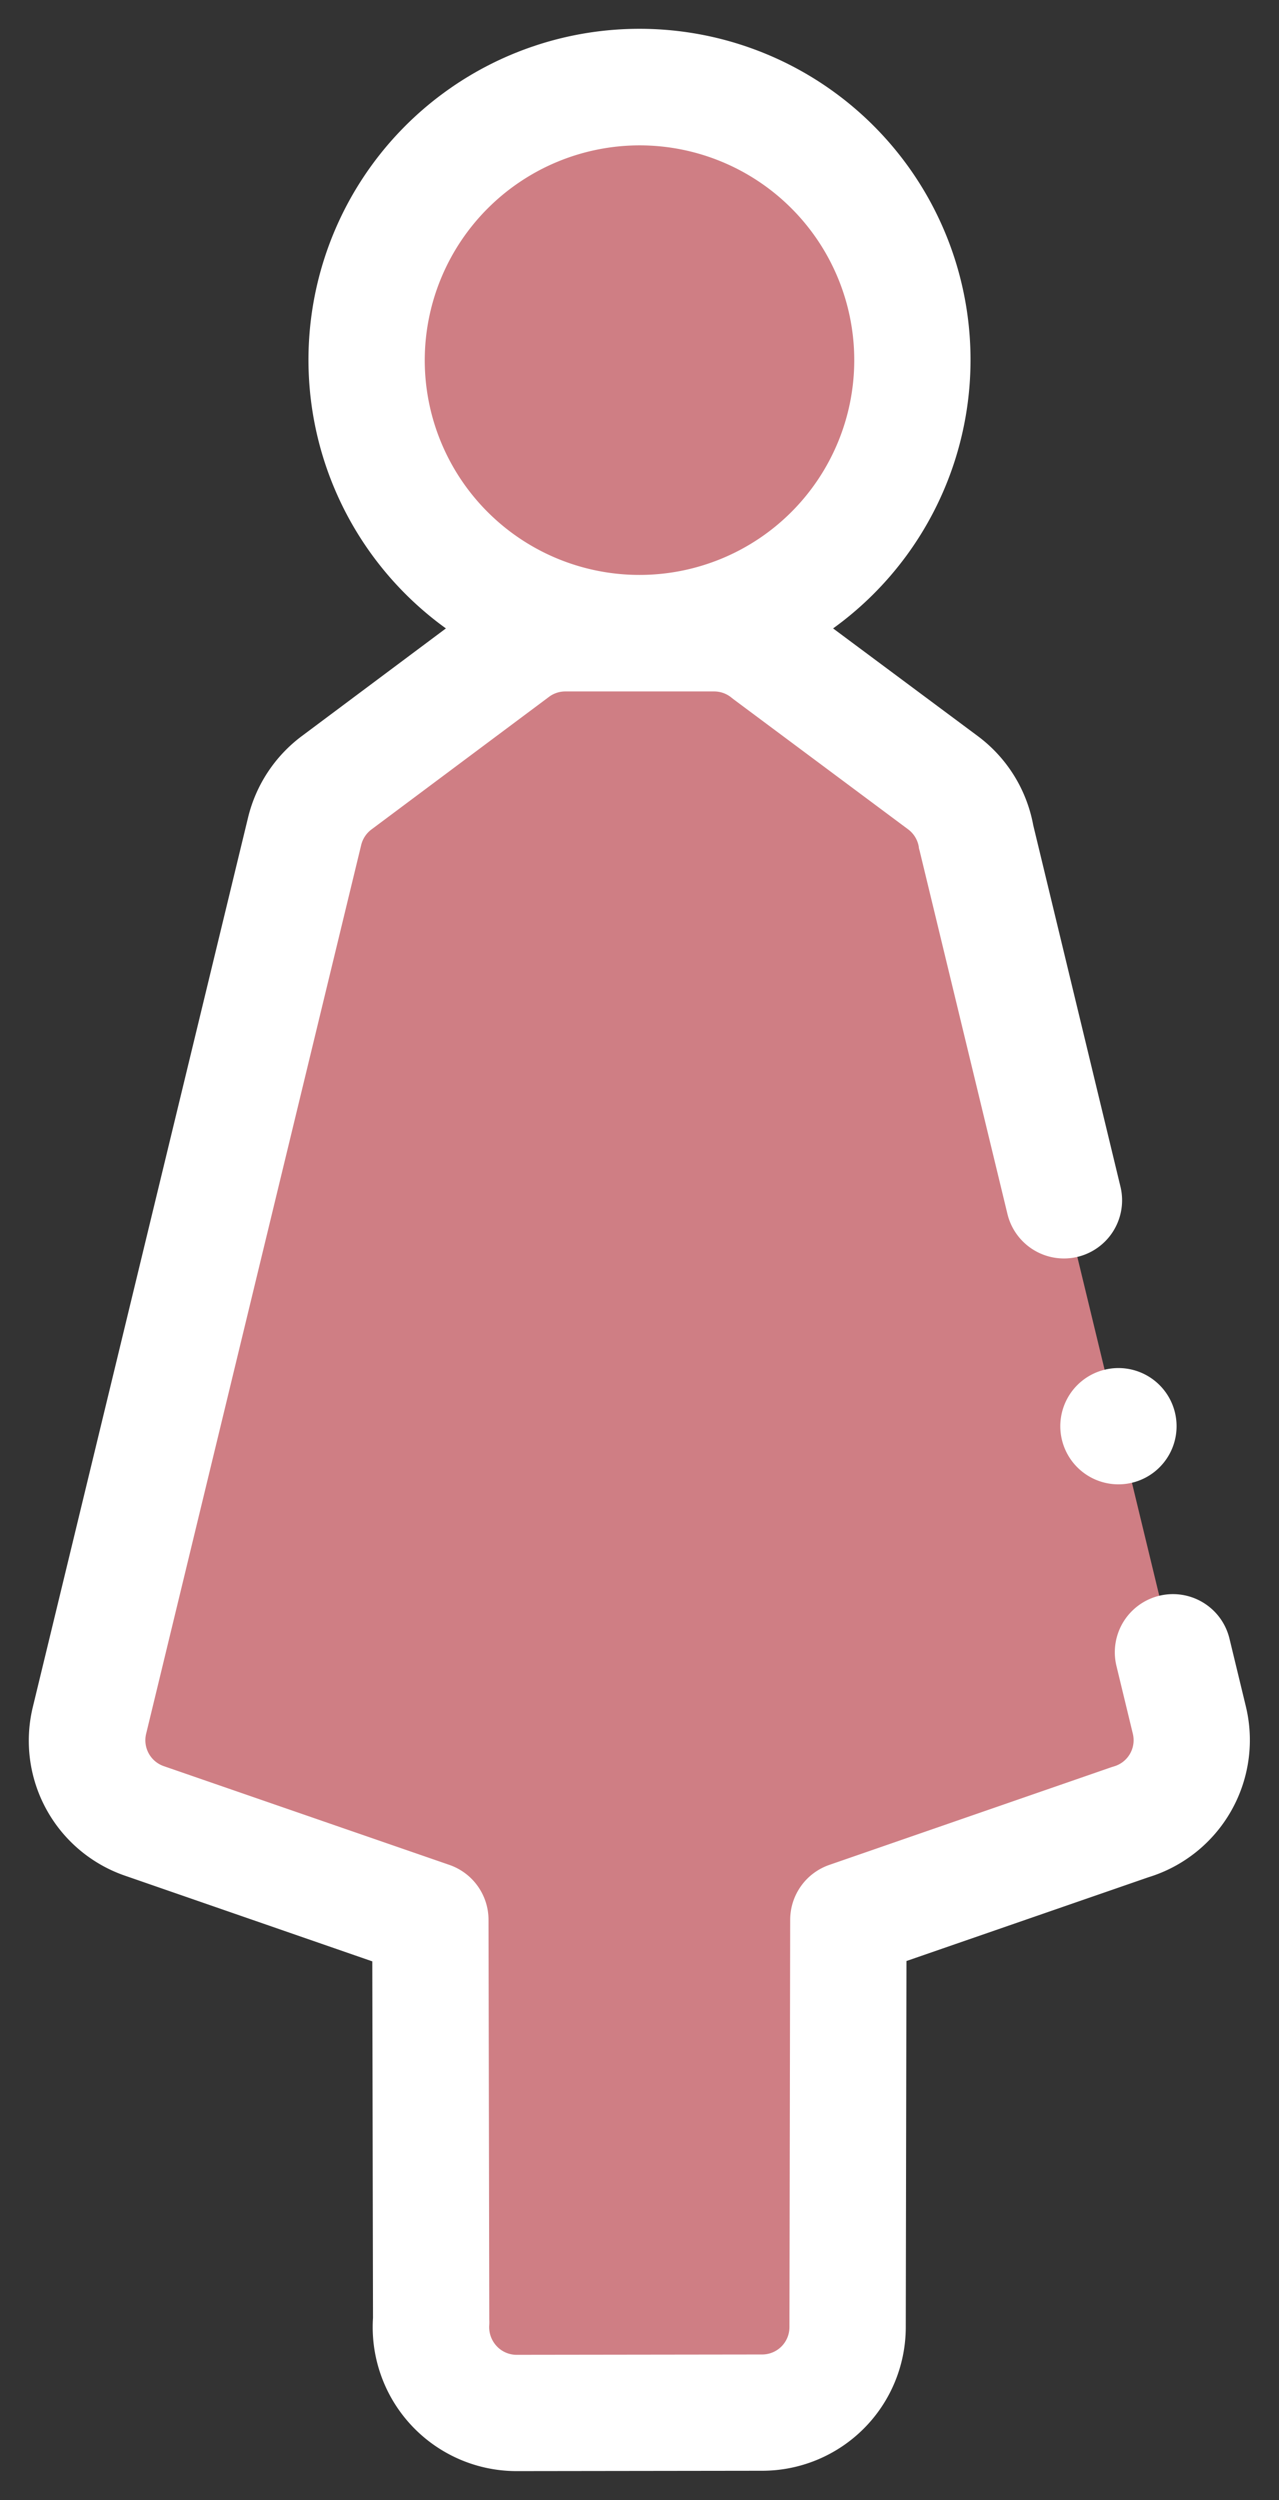
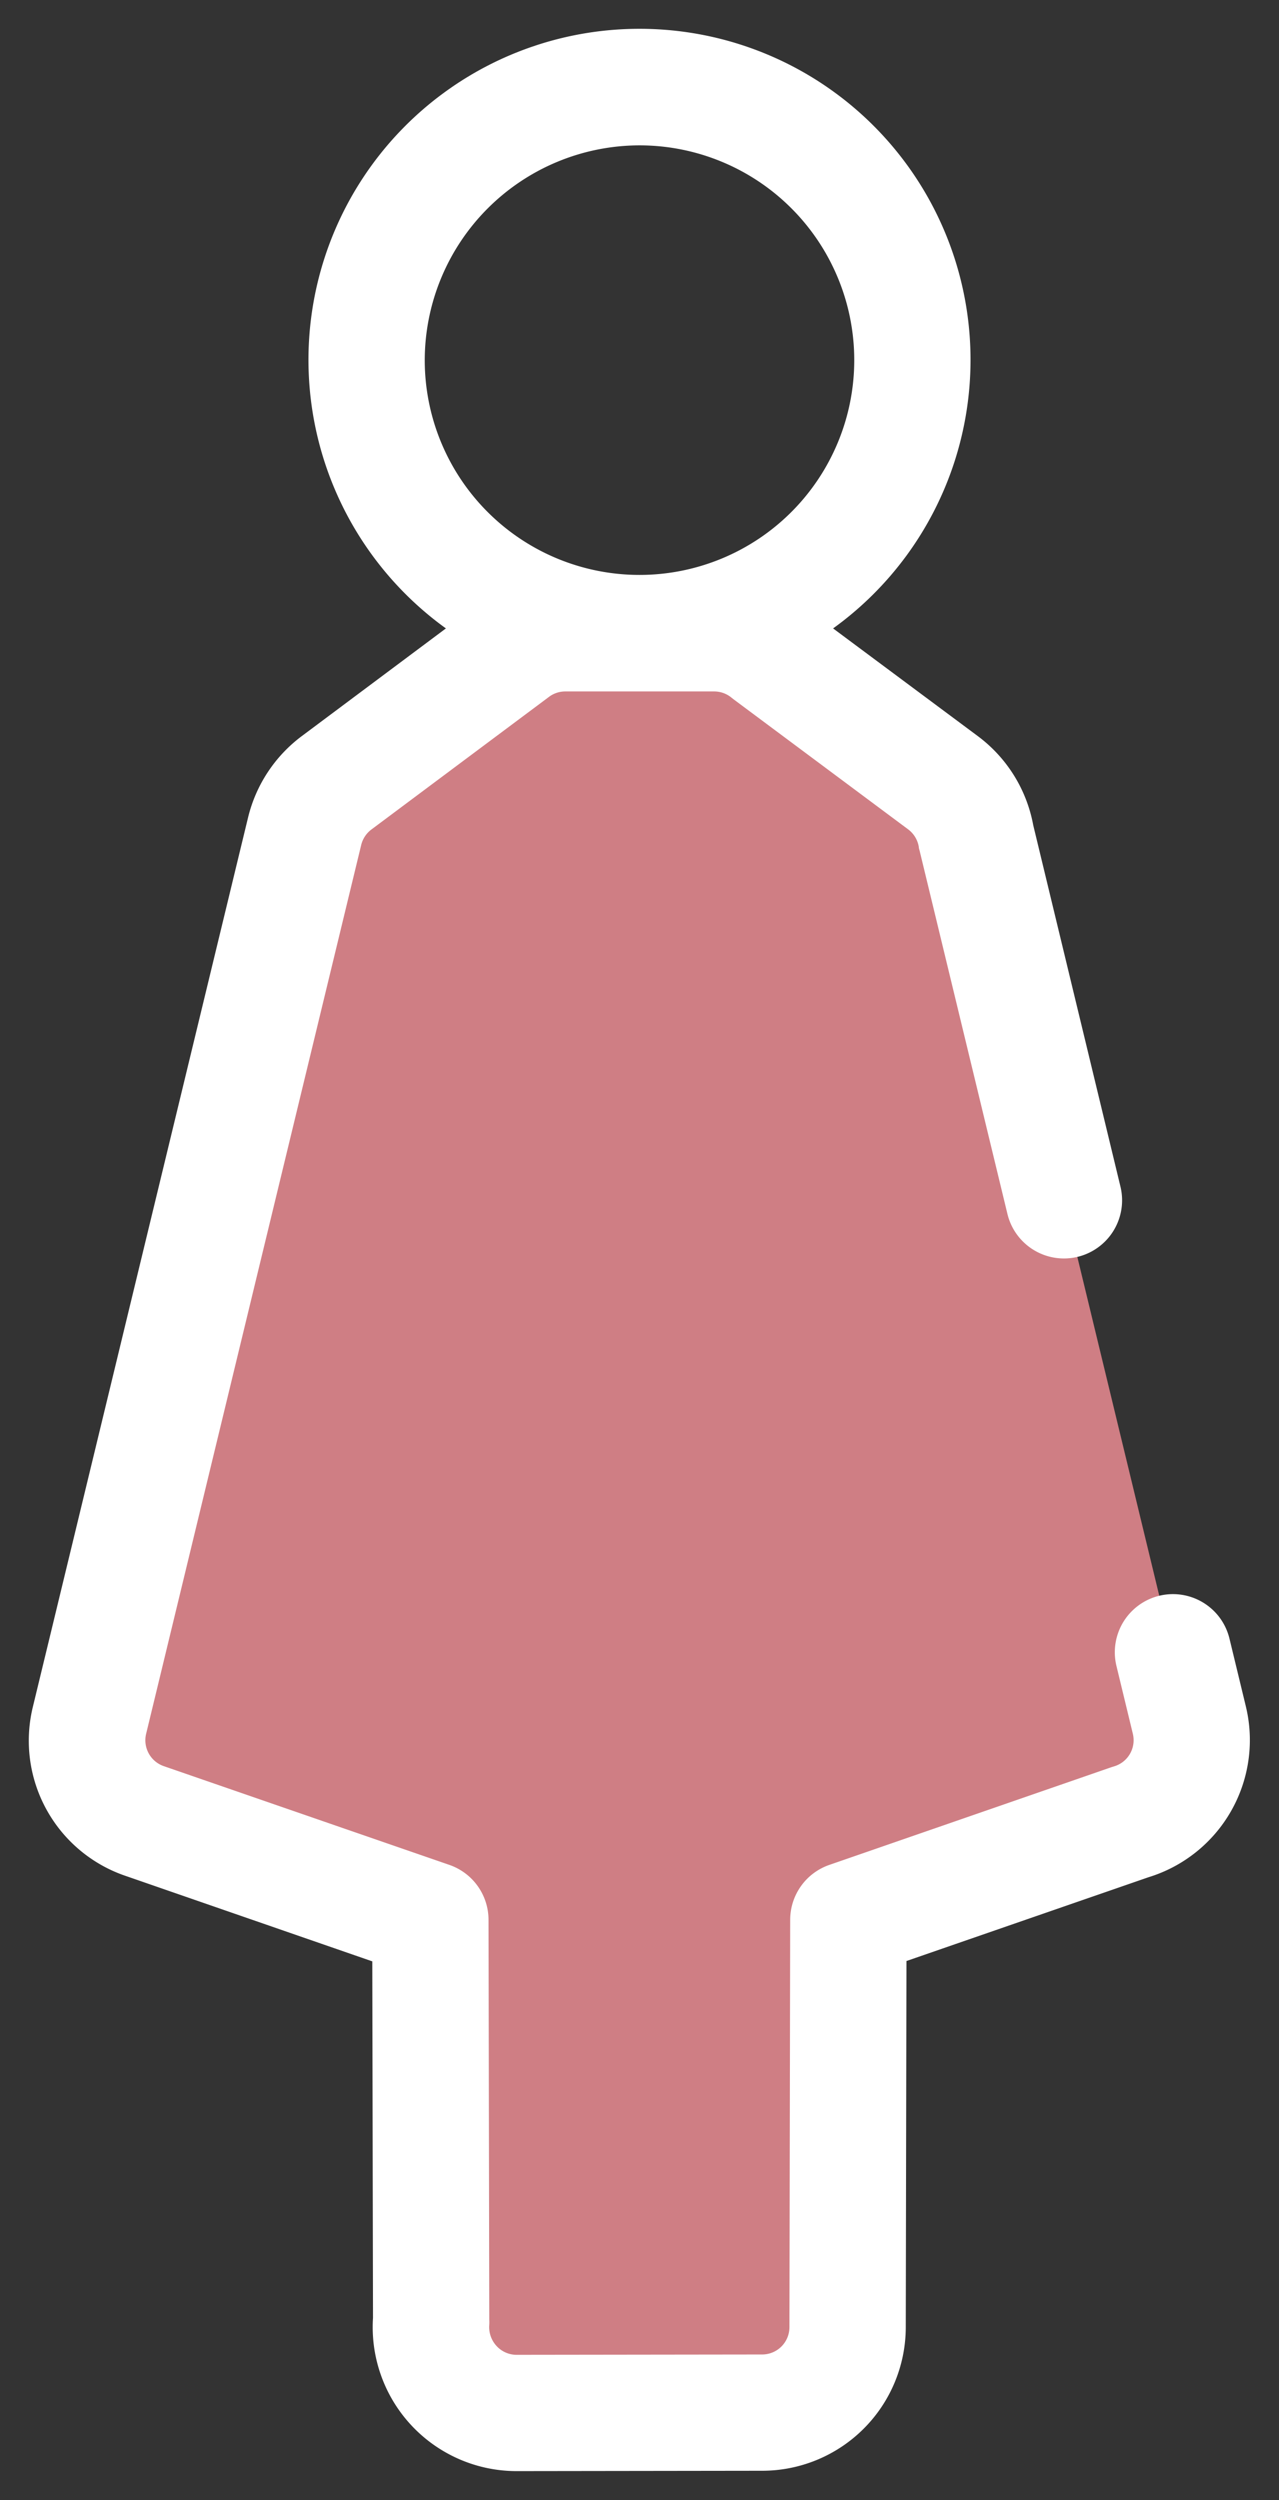
<svg xmlns="http://www.w3.org/2000/svg" id="b6990c59-3ceb-4531-a1f2-956d10b660c6" data-name="Camada 1" viewBox="0 0 220 430">
  <rect x="0" y="0" width="220" height="430" fill="#333333" stroke="none" />
  <path d="M194.47,313.38l-48.54,16.81-.14,70.06a14.69,14.69,0,0,1-14.69,14.69V415H88.89a14.75,14.75,0,0,1-14.75-14.75c0-.43,0-.85.06-1.27l-.13-68.78-49.16-17a14.68,14.68,0,0,1-9.48-17.33h0L52.39,143a14.61,14.61,0,0,1,5.49-8.33l0,0,30.55-22.77a14.64,14.64,0,0,1,8.81-2.93h25.55a14.71,14.71,0,0,1,9.26,3.27l30.1,22.44a14.67,14.67,0,0,1,5.72,9.37l36.73,151.88A14.69,14.69,0,0,1,194.47,313.38Z" style="fill:#cf7e84;fill-rule:evenodd" class="color" />
-   <path d="M110,108.88a46.94,46.94,0,1,1,46.93-46.94A46.95,46.95,0,0,1,110,108.88Z" style="fill:#cf7e84;fill-rule:evenodd" class="color" />
  <path d="M214.3,293.49l-2.82-11.67a10,10,0,1,0-19.44,4.7l2.82,11.67a4.69,4.69,0,0,1-3.22,5.6l-.45.14-48.54,16.81a10,10,0,0,0-6.73,9.43l-.13,70.08a4.69,4.69,0,0,1-4.7,4.69l-42.2.06a4.69,4.69,0,0,1-3.48-1.52,4.79,4.79,0,0,1-1.25-3.66,8.25,8.25,0,0,0,0-.86l-.13-68.79a10,10,0,0,0-6.73-9.43l-49.17-17a4.71,4.71,0,0,1-3-5.52l37-152.9a4.73,4.73,0,0,1,1.76-2.66l30.53-22.8a4.67,4.67,0,0,1,2.83-.94h25.55a4.68,4.68,0,0,1,3,1.05l.3.24,30.11,22.43a4.71,4.71,0,0,1,1.83,3c0,.24.09.47.15.7l15.1,62.45a10,10,0,0,0,19.44-4.7l-15-62.15a24.68,24.68,0,0,0-9.54-15.34L143.3,108.08a56.94,56.94,0,1,0-66.6,0L51.91,126.6a24.76,24.76,0,0,0-9.24,14l-37,152.89a24.56,24.56,0,0,0,15.93,29.14l42.44,14.7.12,61.31A24.76,24.76,0,0,0,88.91,425l42.2-.06a24.71,24.71,0,0,0,24.69-24.67l.12-63,41.63-14.41A24.67,24.67,0,0,0,214.3,293.49ZM110,25A36.94,36.94,0,1,1,73.06,61.94,37,37,0,0,1,110,25Z" style="fill:#fff" />
-   <path d="M189.61,235.68A10,10,0,1,0,202,242.55h0A10,10,0,0,0,189.61,235.68Z" style="fill:#fff" />
</svg>